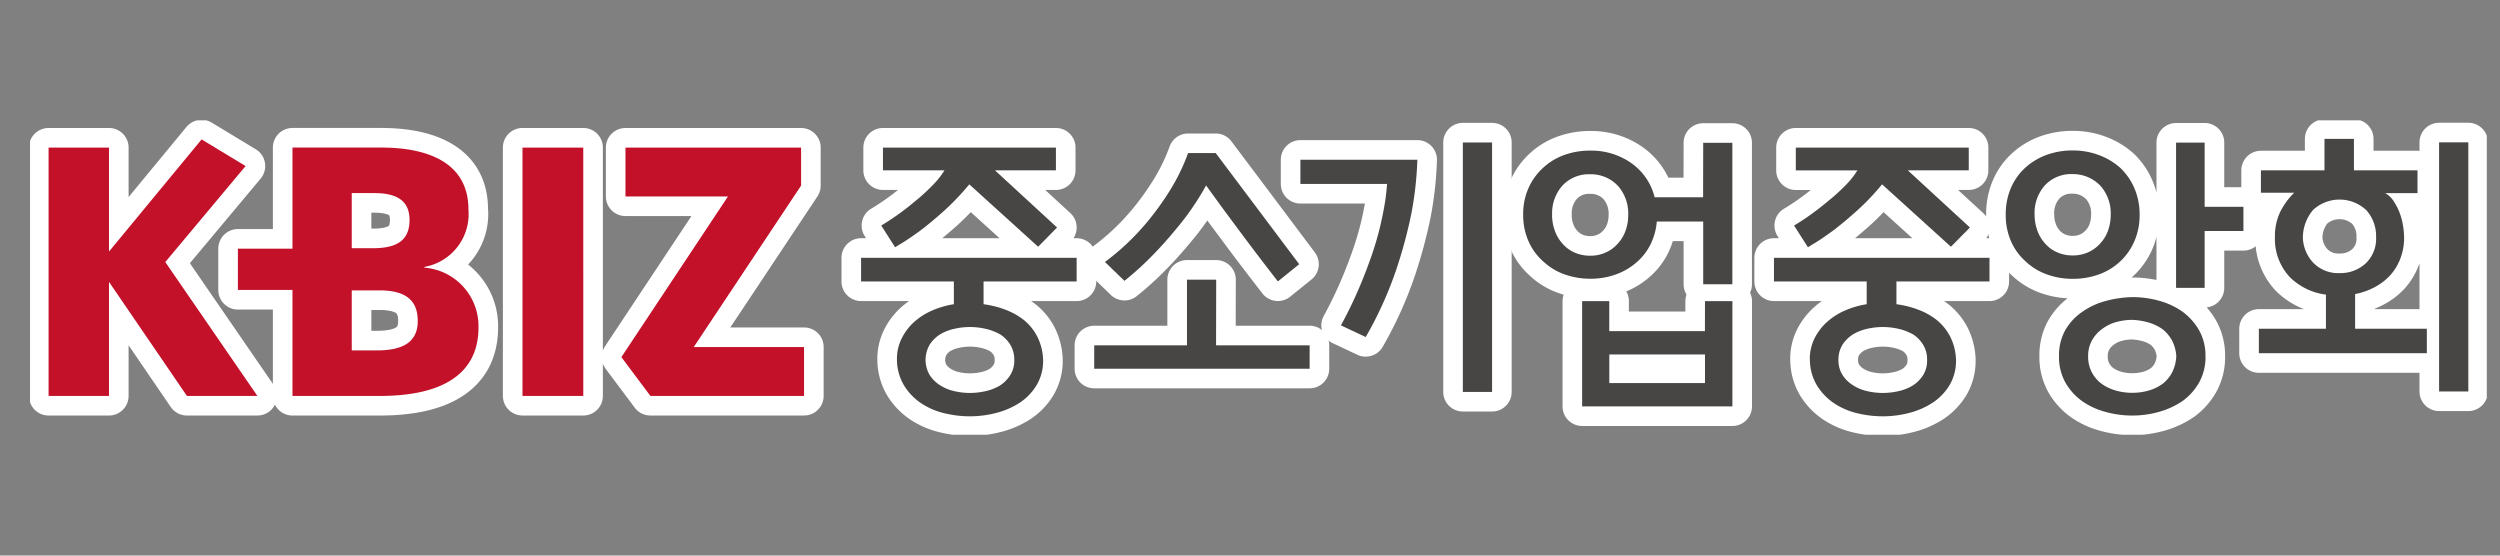
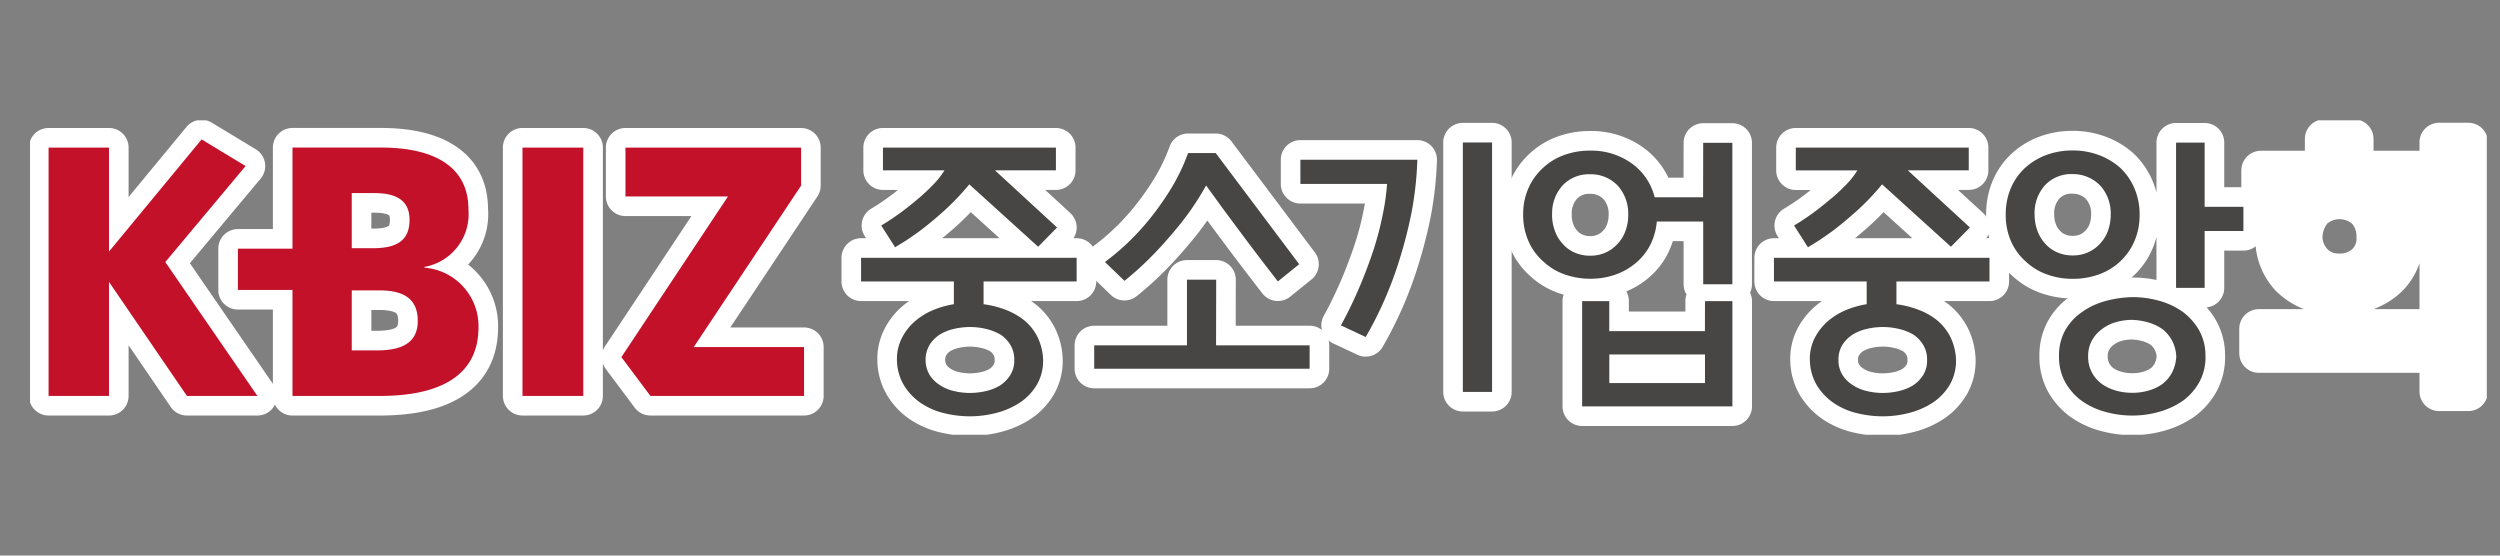
<svg xmlns="http://www.w3.org/2000/svg" width="171" height="38" viewBox="0 0 171 38">
  <rect x="0" y="0" width="171" height="38" fill="#808080" stroke="none" />
  <defs>
    <clipPath id="clip-path">
      <rect id="사각형_183" data-name="사각형 183" width="168.042" height="21.503" fill="none" />
    </clipPath>
  </defs>
  <g id="그룹_440" data-name="그룹 440" transform="translate(-1057 -1403)">
    <g id="그룹_288" data-name="그룹 288" transform="translate(1059.055 1411.232)">
      <g id="그룹_287" data-name="그룹 287" transform="translate(0 0)" clip-path="url(#clip-path)">
        <path id="패스_432" data-name="패스 432" d="M27.049,10.149V10.1a3.668,3.668,0,0,0,3.01-3.928c0-3.24-2.832-4.236-5.967-4.236H18.023V8.852H14.29v2.824h3.733v7.249h5.991c3.878,0,6.733-1.251,6.733-4.694a4.014,4.014,0,0,0-3.7-4.08m-4.97-5.1H23.63c1.585,0,2.4.562,2.4,1.834,0,1.329-.767,1.936-2.5,1.936H22.078Zm1.733,10.76H22.078V11.705h1.886c1.785,0,2.628.662,2.628,2.092,0,1.451-1.023,2.013-2.781,2.013m9.945,3.113h4.158V1.937H33.756ZM14.818,3.2,11.807,1.378,5.473,9.051V1.937H1.341V18.924H5.473v-7.8l5.331,7.8h4.82l-6.3-9.157ZM45.47,15.582,52.812,4.539v-2.6H40.8V5.28h7.011L40.52,16.269l1.985,2.654h10.51V15.582Z" transform="translate(-0.073 -0.075)" fill="#c3112a" />
        <path id="패스_433" data-name="패스 433" d="M27.049,10.149V10.1a3.668,3.668,0,0,0,3.01-3.928c0-3.24-2.832-4.236-5.967-4.236H18.023V8.852H14.29v2.824h3.733v7.249h5.991c3.878,0,6.733-1.251,6.733-4.694a4.014,4.014,0,0,0-3.7-4.08m-4.97-5.1H23.63c1.585,0,2.4.562,2.4,1.834,0,1.329-.767,1.936-2.5,1.936H22.078Zm1.733,10.76H22.078V11.705h1.886c1.785,0,2.628.662,2.628,2.092,0,1.451-1.023,2.013-2.781,2.013m9.945,3.113h4.158V1.937H33.756ZM14.818,3.2,11.807,1.378,5.473,9.051V1.937H1.341V18.924H5.473v-7.8l5.331,7.8h4.82l-6.3-9.157ZM45.47,15.582,52.812,4.539v-2.6H40.8V5.28h7.011L40.52,16.269l1.985,2.654h10.51V15.582Z" transform="translate(-0.073 -0.075)" fill="none" stroke="#fff" stroke-linecap="round" stroke-linejoin="round" stroke-width="2.681" />
        <path id="패스_434" data-name="패스 434" d="M62.585,16.453a3.132,3.132,0,0,1,.332-1.445,3.747,3.747,0,0,1,.866-1.13,4.57,4.57,0,0,1,1.238-.776,6.035,6.035,0,0,1,1.457-.419V11.127H60.132V9.509H74.876v1.618H68.51v1.556a6.7,6.7,0,0,1,1.477.369,4.766,4.766,0,0,1,1.3.728,3.53,3.53,0,0,1,.907,1.138,3.8,3.8,0,0,1,.389,1.575,3.235,3.235,0,0,1-.43,1.7,3.794,3.794,0,0,1-1.127,1.2,5.4,5.4,0,0,1-1.616.718,7.167,7.167,0,0,1-1.836.24,7.378,7.378,0,0,1-1.783-.22,4.853,4.853,0,0,1-1.588-.7,3.923,3.923,0,0,1-1.147-1.218,3.46,3.46,0,0,1-.471-1.755M61.51,7.3c.318-.187.683-.424,1.1-.717s.823-.612,1.236-.959A12.937,12.937,0,0,0,65,4.571a5.583,5.583,0,0,0,.837-1.046H61.628V1.969H73.459V3.526H69.29l4.247,3.91L72.243,8.752l-4.71-4.268a17.2,17.2,0,0,1-1.774,1.856q-.9.8-1.618,1.337-.736.537-1.2.816t-.478.3Zm9.1,9.2a1.956,1.956,0,0,0-.262-1.027,2.26,2.26,0,0,0-.677-.711,3.65,3.65,0,0,0-.989-.388,4.737,4.737,0,0,0-2.164-.01,3.323,3.323,0,0,0-.979.38,2.349,2.349,0,0,0-.717.708,2.068,2.068,0,0,0-.01,2.056,2.284,2.284,0,0,0,.707.707,2.976,2.976,0,0,0,.969.409,4.726,4.726,0,0,0,1.086.129,4.967,4.967,0,0,0,1.059-.119,3.387,3.387,0,0,0,.979-.378,2.338,2.338,0,0,0,.715-.71,1.861,1.861,0,0,0,.283-1.046" transform="translate(-3.289 -0.107)" fill="#474645" />
        <path id="패스_435" data-name="패스 435" d="M62.585,16.453a3.132,3.132,0,0,1,.332-1.445,3.747,3.747,0,0,1,.866-1.13,4.57,4.57,0,0,1,1.238-.776,6.035,6.035,0,0,1,1.457-.419V11.127H60.132V9.509H74.876v1.618H68.51v1.556a6.7,6.7,0,0,1,1.477.369,4.766,4.766,0,0,1,1.3.728,3.53,3.53,0,0,1,.907,1.138,3.8,3.8,0,0,1,.389,1.575,3.235,3.235,0,0,1-.43,1.7,3.794,3.794,0,0,1-1.127,1.2,5.4,5.4,0,0,1-1.616.718,7.167,7.167,0,0,1-1.836.24,7.378,7.378,0,0,1-1.783-.22,4.853,4.853,0,0,1-1.588-.7,3.923,3.923,0,0,1-1.147-1.218,3.46,3.46,0,0,1-.471-1.755M61.51,7.3c.318-.187.683-.424,1.1-.717s.823-.612,1.236-.959A12.937,12.937,0,0,0,65,4.571a5.583,5.583,0,0,0,.837-1.046H61.628V1.969H73.459V3.526H69.29l4.247,3.91L72.243,8.752l-4.71-4.268a17.2,17.2,0,0,1-1.774,1.856q-.9.8-1.618,1.337-.736.537-1.2.816t-.478.3Zm9.1,9.2a1.956,1.956,0,0,0-.262-1.027,2.26,2.26,0,0,0-.677-.711,3.65,3.65,0,0,0-.989-.388,4.737,4.737,0,0,0-2.164-.01,3.323,3.323,0,0,0-.979.38,2.349,2.349,0,0,0-.717.708,2.068,2.068,0,0,0-.01,2.056,2.284,2.284,0,0,0,.707.707,2.976,2.976,0,0,0,.969.409,4.726,4.726,0,0,0,1.086.129,4.967,4.967,0,0,0,1.059-.119,3.387,3.387,0,0,0,.979-.378,2.338,2.338,0,0,0,.715-.71,1.861,1.861,0,0,0,.283-1.046" transform="translate(-3.289 -0.107)" fill="none" stroke="#fff" stroke-linecap="round" stroke-linejoin="round" stroke-width="2.681" />
        <path id="패스_436" data-name="패스 436" d="M85.335,15.517h6.4v1.6H77v-1.6h6.344v-4.49h2Zm-7.6-5.7a16.792,16.792,0,0,0,2.774-2.6,19.376,19.376,0,0,0,1.735-2.4A13.422,13.422,0,0,0,83.42,2.369h1.893l5.708,7.6-1.458,1.177q-1.378-1.777-2.3-3.014T85.753,6.1c-.452-.625-.82-1.13-1.1-1.517a18.611,18.611,0,0,1-1.813,2.693q-.98,1.2-1.818,2.055a21.426,21.426,0,0,1-1.953,1.776Z" transform="translate(-4.211 -0.129)" fill="#474645" />
        <path id="패스_437" data-name="패스 437" d="M85.335,15.517h6.4v1.6H77v-1.6h6.344v-4.49h2Zm-7.6-5.7a16.792,16.792,0,0,0,2.774-2.6,19.376,19.376,0,0,0,1.735-2.4A13.422,13.422,0,0,0,83.42,2.369h1.893l5.708,7.6-1.458,1.177q-1.378-1.777-2.3-3.014T85.753,6.1c-.452-.625-.82-1.13-1.1-1.517a18.611,18.611,0,0,1-1.813,2.693q-.98,1.2-1.818,2.055a21.426,21.426,0,0,1-1.953,1.776Z" transform="translate(-4.211 -0.129)" fill="none" stroke="#fff" stroke-linecap="round" stroke-linejoin="round" stroke-width="2.681" />
        <path id="패스_438" data-name="패스 438" d="M94.692,14.111a29.668,29.668,0,0,0,1.457-3.071c.185-.452.371-.942.558-1.465s.362-1.074.519-1.648.277-1.131.39-1.717a14.613,14.613,0,0,0,.23-1.774H91.92V2.78h8a23.4,23.4,0,0,1-.4,3.632,32.027,32.027,0,0,1-1.038,3.869,25.656,25.656,0,0,1-2.095,4.627ZM103.031,1.6h2V18.661h-2Z" transform="translate(-5.028 -0.087)" fill="#474645" />
        <path id="패스_439" data-name="패스 439" d="M94.692,14.111a29.668,29.668,0,0,0,1.457-3.071c.185-.452.371-.942.558-1.465s.362-1.074.519-1.648.277-1.131.39-1.717a14.613,14.613,0,0,0,.23-1.774H91.92V2.78h8a23.4,23.4,0,0,1-.4,3.632,32.027,32.027,0,0,1-1.038,3.869,25.656,25.656,0,0,1-2.095,4.627ZM103.031,1.6h2V18.661h-2Z" transform="translate(-5.028 -0.087)" fill="none" stroke="#fff" stroke-linecap="round" stroke-linejoin="round" stroke-width="2.681" />
        <path id="패스_440" data-name="패스 440" d="M120.353,1.625h1.994V11.3h-1.994V7.01h-3.174a4.3,4.3,0,0,1-.449,1.6,3.9,3.9,0,0,1-.966,1.217,4.384,4.384,0,0,1-1.4.807,5.019,5.019,0,0,1-1.737.288,5.225,5.225,0,0,1-1.765-.3,4.144,4.144,0,0,1-1.445-.879,3.947,3.947,0,0,1-1.009-1.377,4.442,4.442,0,0,1-.369-1.856,4.335,4.335,0,0,1,.35-1.755,4.138,4.138,0,0,1,.967-1.376,4.2,4.2,0,0,1,1.437-.9,5.108,5.108,0,0,1,1.834-.32,4.752,4.752,0,0,1,2.8.848,4.046,4.046,0,0,1,1.606,2.344h3.313ZM110.016,6.552a3.167,3.167,0,0,0,.181,1.067,2.6,2.6,0,0,0,.52.888,2.308,2.308,0,0,0,.805.609,2.581,2.581,0,0,0,1.108.231,2.5,2.5,0,0,0,1.058-.22,2.419,2.419,0,0,0,.817-.6,2.523,2.523,0,0,0,.529-.868,3.145,3.145,0,0,0,.19-1.108,2.86,2.86,0,0,0-.68-1.955,2.521,2.521,0,0,0-1.914-.819,2.463,2.463,0,0,0-1.9.769,2.837,2.837,0,0,0-.71,2m10.455,5.907h1.875v7.2H112.072v-7.2h1.856v2.052h6.543Zm0,3.649h-6.544v1.956h6.544Z" transform="translate(-5.909 -0.089)" fill="#474645" />
        <path id="패스_441" data-name="패스 441" d="M120.353,1.625h1.994V11.3h-1.994V7.01h-3.174a4.3,4.3,0,0,1-.449,1.6,3.9,3.9,0,0,1-.966,1.217,4.384,4.384,0,0,1-1.4.807,5.019,5.019,0,0,1-1.737.288,5.225,5.225,0,0,1-1.765-.3,4.144,4.144,0,0,1-1.445-.879,3.947,3.947,0,0,1-1.009-1.377,4.442,4.442,0,0,1-.369-1.856,4.335,4.335,0,0,1,.35-1.755,4.138,4.138,0,0,1,.967-1.376,4.2,4.2,0,0,1,1.437-.9,5.108,5.108,0,0,1,1.834-.32,4.752,4.752,0,0,1,2.8.848,4.046,4.046,0,0,1,1.606,2.344h3.313ZM110.016,6.552a3.167,3.167,0,0,0,.181,1.067,2.6,2.6,0,0,0,.52.888,2.308,2.308,0,0,0,.805.609,2.581,2.581,0,0,0,1.108.231,2.5,2.5,0,0,0,1.058-.22,2.419,2.419,0,0,0,.817-.6,2.523,2.523,0,0,0,.529-.868,3.145,3.145,0,0,0,.19-1.108,2.86,2.86,0,0,0-.68-1.955,2.521,2.521,0,0,0-1.914-.819,2.463,2.463,0,0,0-1.9.769,2.837,2.837,0,0,0-.71,2m10.455,5.907h1.875v7.2H112.072v-7.2h1.856v2.052h6.543Zm0,3.649h-6.544v1.956h6.544Z" transform="translate(-5.909 -0.089)" fill="none" stroke="#fff" stroke-linecap="round" stroke-linejoin="round" stroke-width="2.681" />
        <path id="패스_442" data-name="패스 442" d="M128.638,16.453a3.166,3.166,0,0,1,.328-1.445,3.852,3.852,0,0,1,.87-1.13,4.6,4.6,0,0,1,1.236-.776,6.116,6.116,0,0,1,1.456-.419V11.127h-6.342V9.509h14.742v1.618h-6.365v1.556a6.684,6.684,0,0,1,1.478.369,4.7,4.7,0,0,1,1.3.728,3.586,3.586,0,0,1,.909,1.138,3.818,3.818,0,0,1,.389,1.575,3.271,3.271,0,0,1-.428,1.7,3.79,3.79,0,0,1-1.129,1.2,5.393,5.393,0,0,1-1.615.718,7.2,7.2,0,0,1-1.837.24,7.431,7.431,0,0,1-1.787-.22,4.877,4.877,0,0,1-1.584-.7,3.96,3.96,0,0,1-1.148-1.218,3.459,3.459,0,0,1-.468-1.755M127.56,7.3c.32-.187.686-.424,1.1-.717s.825-.612,1.235-.959a12.717,12.717,0,0,0,1.159-1.048,5.679,5.679,0,0,0,.838-1.046H127.68V1.969h11.83V3.526h-4.169l4.249,3.91-1.3,1.316-4.709-4.268a16.847,16.847,0,0,1-1.775,1.856q-.9.8-1.616,1.337c-.493.358-.891.63-1.2.816s-.463.287-.477.3Zm9.1,9.2a1.938,1.938,0,0,0-.261-1.027,2.227,2.227,0,0,0-.676-.711,3.607,3.607,0,0,0-.988-.388,4.737,4.737,0,0,0-2.164-.01,3.322,3.322,0,0,0-.977.38,2.372,2.372,0,0,0-.72.708,1.894,1.894,0,0,0-.276,1.047,1.866,1.866,0,0,0,.267,1.009,2.273,2.273,0,0,0,.71.707,2.974,2.974,0,0,0,.967.409,4.725,4.725,0,0,0,1.086.129,4.938,4.938,0,0,0,1.058-.119,3.287,3.287,0,0,0,.976-.378,2.313,2.313,0,0,0,.719-.71,1.867,1.867,0,0,0,.279-1.046" transform="translate(-6.902 -0.107)" fill="#474645" />
        <path id="패스_443" data-name="패스 443" d="M128.638,16.453a3.166,3.166,0,0,1,.328-1.445,3.852,3.852,0,0,1,.87-1.13,4.6,4.6,0,0,1,1.236-.776,6.116,6.116,0,0,1,1.456-.419V11.127h-6.342V9.509h14.742v1.618h-6.365v1.556a6.684,6.684,0,0,1,1.478.369,4.7,4.7,0,0,1,1.3.728,3.586,3.586,0,0,1,.909,1.138,3.818,3.818,0,0,1,.389,1.575,3.271,3.271,0,0,1-.428,1.7,3.79,3.79,0,0,1-1.129,1.2,5.393,5.393,0,0,1-1.615.718,7.2,7.2,0,0,1-1.837.24,7.431,7.431,0,0,1-1.787-.22,4.877,4.877,0,0,1-1.584-.7,3.96,3.96,0,0,1-1.148-1.218,3.459,3.459,0,0,1-.468-1.755M127.56,7.3c.32-.187.686-.424,1.1-.717s.825-.612,1.235-.959a12.717,12.717,0,0,0,1.159-1.048,5.679,5.679,0,0,0,.838-1.046H127.68V1.969h11.83V3.526h-4.169l4.249,3.91-1.3,1.316-4.709-4.268a16.847,16.847,0,0,1-1.775,1.856q-.9.8-1.616,1.337c-.493.358-.891.63-1.2.816s-.463.287-.477.3Zm9.1,9.2a1.938,1.938,0,0,0-.261-1.027,2.227,2.227,0,0,0-.676-.711,3.607,3.607,0,0,0-.988-.388,4.737,4.737,0,0,0-2.164-.01,3.322,3.322,0,0,0-.977.38,2.372,2.372,0,0,0-.72.708,1.894,1.894,0,0,0-.276,1.047,1.866,1.866,0,0,0,.267,1.009,2.273,2.273,0,0,0,.71.707,2.974,2.974,0,0,0,.967.409,4.725,4.725,0,0,0,1.086.129,4.938,4.938,0,0,0,1.058-.119,3.287,3.287,0,0,0,.976-.378,2.313,2.313,0,0,0,.719-.71,1.867,1.867,0,0,0,.279-1.046" transform="translate(-6.902 -0.107)" fill="none" stroke="#fff" stroke-linecap="round" stroke-linejoin="round" stroke-width="2.681" />
-         <path id="패스_444" data-name="패스 444" d="M147.545,10.928a5.093,5.093,0,0,1-1.765-.3,4.139,4.139,0,0,1-1.447-.877,3.973,3.973,0,0,1-1.009-1.376,4.466,4.466,0,0,1-.368-1.856,4.532,4.532,0,0,1,.338-1.766,4.038,4.038,0,0,1,.957-1.388,4.461,4.461,0,0,1,1.459-.9,5.162,5.162,0,0,1,1.835-.318,5.085,5.085,0,0,1,1.766.309,4.69,4.69,0,0,1,1.465.867,4.216,4.216,0,0,1,.977,1.4,4.526,4.526,0,0,1,.36,1.835,4.444,4.444,0,0,1-.339,1.755,4.151,4.151,0,0,1-.938,1.376,4.2,4.2,0,0,1-1.456.918,5.135,5.135,0,0,1-1.836.32m-2.613-4.39A3.184,3.184,0,0,0,145.11,7.6a2.608,2.608,0,0,0,.519.89,2.287,2.287,0,0,0,.808.607,2.549,2.549,0,0,0,1.107.231A2.489,2.489,0,0,0,148.6,9.11a2.456,2.456,0,0,0,.818-.6,2.52,2.52,0,0,0,.529-.866,3.2,3.2,0,0,0,.19-1.109,2.832,2.832,0,0,0-.679-1.945,2.6,2.6,0,0,0-1.915-.826,2.463,2.463,0,0,0-1.906.767,2.838,2.838,0,0,0-.707,2m11.691,9.7a3.582,3.582,0,0,1-.42,1.755,3.976,3.976,0,0,1-1.118,1.276,5.471,5.471,0,0,1-1.614.757,6.674,6.674,0,0,1-1.857.261,6.89,6.89,0,0,1-1.8-.241,5.05,5.05,0,0,1-1.616-.737,4.006,4.006,0,0,1-1.157-1.277,3.557,3.557,0,0,1-.438-1.815,3.514,3.514,0,0,1,.425-1.766,3.8,3.8,0,0,1,1.148-1.245,5.007,5.007,0,0,1,1.6-.751,7.659,7.659,0,0,1,1.858-.27,6.842,6.842,0,0,1,1.785.241,5.147,5.147,0,0,1,1.606.739,4.081,4.081,0,0,1,1.146,1.267,3.512,3.512,0,0,1,.449,1.806m-5.008,2.492a3.96,3.96,0,0,0,1.108-.15,2.994,2.994,0,0,0,.948-.448,2.382,2.382,0,0,0,.667-.788,2.7,2.7,0,0,0,.289-1.105,2.6,2.6,0,0,0-.289-1.079,2.539,2.539,0,0,0-.649-.779,3.233,3.233,0,0,0-.956-.458,4.517,4.517,0,0,0-1.137-.18,4,4,0,0,0-1.08.15,2.815,2.815,0,0,0-.958.471,2.368,2.368,0,0,0-.7.786,2.2,2.2,0,0,0-.261,1.089,2.281,2.281,0,0,0,.25,1.085,2.353,2.353,0,0,0,.669.788,3.219,3.219,0,0,0,.957.46,4.032,4.032,0,0,0,1.137.158M156.562,6h2.652V7.656h-2.652v3.89h-1.955V1.609h1.955Z" transform="translate(-7.819 -0.088)" fill="#474645" />
+         <path id="패스_444" data-name="패스 444" d="M147.545,10.928a5.093,5.093,0,0,1-1.765-.3,4.139,4.139,0,0,1-1.447-.877,3.973,3.973,0,0,1-1.009-1.376,4.466,4.466,0,0,1-.368-1.856,4.532,4.532,0,0,1,.338-1.766,4.038,4.038,0,0,1,.957-1.388,4.461,4.461,0,0,1,1.459-.9,5.162,5.162,0,0,1,1.835-.318,5.085,5.085,0,0,1,1.766.309,4.69,4.69,0,0,1,1.465.867,4.216,4.216,0,0,1,.977,1.4,4.526,4.526,0,0,1,.36,1.835,4.444,4.444,0,0,1-.339,1.755,4.151,4.151,0,0,1-.938,1.376,4.2,4.2,0,0,1-1.456.918,5.135,5.135,0,0,1-1.836.32m-2.613-4.39A3.184,3.184,0,0,0,145.11,7.6a2.608,2.608,0,0,0,.519.89,2.287,2.287,0,0,0,.808.607,2.549,2.549,0,0,0,1.107.231A2.489,2.489,0,0,0,148.6,9.11a2.456,2.456,0,0,0,.818-.6,2.52,2.52,0,0,0,.529-.866,3.2,3.2,0,0,0,.19-1.109,2.832,2.832,0,0,0-.679-1.945,2.6,2.6,0,0,0-1.915-.826,2.463,2.463,0,0,0-1.906.767,2.838,2.838,0,0,0-.707,2m11.691,9.7a3.582,3.582,0,0,1-.42,1.755,3.976,3.976,0,0,1-1.118,1.276,5.471,5.471,0,0,1-1.614.757,6.674,6.674,0,0,1-1.857.261,6.89,6.89,0,0,1-1.8-.241,5.05,5.05,0,0,1-1.616-.737,4.006,4.006,0,0,1-1.157-1.277,3.557,3.557,0,0,1-.438-1.815,3.514,3.514,0,0,1,.425-1.766,3.8,3.8,0,0,1,1.148-1.245,5.007,5.007,0,0,1,1.6-.751,7.659,7.659,0,0,1,1.858-.27,6.842,6.842,0,0,1,1.785.241,5.147,5.147,0,0,1,1.606.739,4.081,4.081,0,0,1,1.146,1.267,3.512,3.512,0,0,1,.449,1.806m-5.008,2.492a3.96,3.96,0,0,0,1.108-.15,2.994,2.994,0,0,0,.948-.448,2.382,2.382,0,0,0,.667-.788,2.7,2.7,0,0,0,.289-1.105,2.6,2.6,0,0,0-.289-1.079,2.539,2.539,0,0,0-.649-.779,3.233,3.233,0,0,0-.956-.458,4.517,4.517,0,0,0-1.137-.18,4,4,0,0,0-1.08.15,2.815,2.815,0,0,0-.958.471,2.368,2.368,0,0,0-.7.786,2.2,2.2,0,0,0-.261,1.089,2.281,2.281,0,0,0,.25,1.085,2.353,2.353,0,0,0,.669.788,3.219,3.219,0,0,0,.957.46,4.032,4.032,0,0,0,1.137.158M156.562,6h2.652V7.656h-2.652h-1.955V1.609h1.955Z" transform="translate(-7.819 -0.088)" fill="#474645" />
        <path id="패스_445" data-name="패스 445" d="M147.545,10.928a5.093,5.093,0,0,1-1.765-.3,4.139,4.139,0,0,1-1.447-.877,3.973,3.973,0,0,1-1.009-1.376,4.466,4.466,0,0,1-.368-1.856,4.532,4.532,0,0,1,.338-1.766,4.038,4.038,0,0,1,.957-1.388,4.461,4.461,0,0,1,1.459-.9,5.162,5.162,0,0,1,1.835-.318,5.085,5.085,0,0,1,1.766.309,4.69,4.69,0,0,1,1.465.867,4.216,4.216,0,0,1,.977,1.4,4.526,4.526,0,0,1,.36,1.835,4.444,4.444,0,0,1-.339,1.755,4.151,4.151,0,0,1-.938,1.376,4.2,4.2,0,0,1-1.456.918,5.135,5.135,0,0,1-1.836.32m-2.613-4.39A3.184,3.184,0,0,0,145.11,7.6a2.608,2.608,0,0,0,.519.89,2.287,2.287,0,0,0,.808.607,2.549,2.549,0,0,0,1.107.231A2.489,2.489,0,0,0,148.6,9.11a2.456,2.456,0,0,0,.818-.6,2.52,2.52,0,0,0,.529-.866,3.2,3.2,0,0,0,.19-1.109,2.832,2.832,0,0,0-.679-1.945,2.6,2.6,0,0,0-1.915-.826,2.463,2.463,0,0,0-1.906.767,2.838,2.838,0,0,0-.707,2m11.691,9.7a3.582,3.582,0,0,1-.42,1.755,3.976,3.976,0,0,1-1.118,1.276,5.471,5.471,0,0,1-1.614.757,6.674,6.674,0,0,1-1.857.261,6.89,6.89,0,0,1-1.8-.241,5.05,5.05,0,0,1-1.616-.737,4.006,4.006,0,0,1-1.157-1.277,3.557,3.557,0,0,1-.438-1.815,3.514,3.514,0,0,1,.425-1.766,3.8,3.8,0,0,1,1.148-1.245,5.007,5.007,0,0,1,1.6-.751,7.659,7.659,0,0,1,1.858-.27,6.842,6.842,0,0,1,1.785.241,5.147,5.147,0,0,1,1.606.739,4.081,4.081,0,0,1,1.146,1.267,3.512,3.512,0,0,1,.449,1.806m-5.008,2.492a3.96,3.96,0,0,0,1.108-.15,2.994,2.994,0,0,0,.948-.448,2.382,2.382,0,0,0,.667-.788,2.7,2.7,0,0,0,.289-1.105,2.6,2.6,0,0,0-.289-1.079,2.539,2.539,0,0,0-.649-.779,3.233,3.233,0,0,0-.956-.458,4.517,4.517,0,0,0-1.137-.18,4,4,0,0,0-1.08.15,2.815,2.815,0,0,0-.958.471,2.368,2.368,0,0,0-.7.786,2.2,2.2,0,0,0-.261,1.089,2.281,2.281,0,0,0,.25,1.085,2.353,2.353,0,0,0,.669.788,3.219,3.219,0,0,0,.957.46,4.032,4.032,0,0,0,1.137.158M156.562,6h2.652V7.656h-2.652v3.89h-1.955V1.609h1.955Z" transform="translate(-7.819 -0.088)" fill="none" stroke="#fff" stroke-linecap="round" stroke-linejoin="round" stroke-width="2.681" />
        <path id="패스_446" data-name="패스 446" d="M171.207,8.083a3.939,3.939,0,0,1-.25,1.426,3.675,3.675,0,0,1-.688,1.147,3.977,3.977,0,0,1-1.078.828,4.667,4.667,0,0,1-1.335.471v2.373h4.906V16h-11.49V14.328h4.588V11.994a4.285,4.285,0,0,1-2.473-1.2,3.819,3.819,0,0,1-1.016-2.733,3.878,3.878,0,0,1,.338-1.678,4.876,4.876,0,0,1,.978-1.357h-2.274V3.493h4.347V1.341h2.015V3.493h4.348V5.051h-2.213a1.613,1.613,0,0,1,.587.559,4.182,4.182,0,0,1,.41.8,4.7,4.7,0,0,1,.229.89,5.085,5.085,0,0,1,.07.786m-6.925,0a2.631,2.631,0,0,0,.731,1.745,2.368,2.368,0,0,0,1.785.69,2.534,2.534,0,0,0,1.776-.659,2.307,2.307,0,0,0,.717-1.794,2.662,2.662,0,0,0-.656-1.838,2.668,2.668,0,0,0-3.652-.031,2.96,2.96,0,0,0-.7,1.887M175.6,18.617h-2V1.578h2Z" transform="translate(-8.821 -0.073)" fill="#474645" />
        <path id="패스_447" data-name="패스 447" d="M171.207,8.083a3.939,3.939,0,0,1-.25,1.426,3.675,3.675,0,0,1-.688,1.147,3.977,3.977,0,0,1-1.078.828,4.667,4.667,0,0,1-1.335.471v2.373h4.906V16h-11.49V14.328h4.588V11.994a4.285,4.285,0,0,1-2.473-1.2,3.819,3.819,0,0,1-1.016-2.733,3.878,3.878,0,0,1,.338-1.678,4.876,4.876,0,0,1,.978-1.357h-2.274V3.493h4.347V1.341h2.015V3.493h4.348V5.051h-2.213a1.613,1.613,0,0,1,.587.559,4.182,4.182,0,0,1,.41.8,4.7,4.7,0,0,1,.229.89,5.085,5.085,0,0,1,.07.786m-6.925,0a2.631,2.631,0,0,0,.731,1.745,2.368,2.368,0,0,0,1.785.69,2.534,2.534,0,0,0,1.776-.659,2.307,2.307,0,0,0,.717-1.794,2.662,2.662,0,0,0-.656-1.838,2.668,2.668,0,0,0-3.652-.031,2.96,2.96,0,0,0-.7,1.887M175.6,18.617h-2V1.578h2Z" transform="translate(-8.821 -0.073)" fill="none" stroke="#fff" stroke-linecap="round" stroke-linejoin="round" stroke-width="2.681" />
        <path id="패스_448" data-name="패스 448" d="M27.049,10.149V10.1a3.668,3.668,0,0,0,3.01-3.928c0-3.24-2.832-4.236-5.967-4.236H18.023V8.852H14.29v2.824h3.733v7.249h5.991c3.878,0,6.733-1.251,6.733-4.694a4.014,4.014,0,0,0-3.7-4.08m-4.97-5.1H23.63c1.585,0,2.4.562,2.4,1.834,0,1.329-.767,1.936-2.5,1.936H22.078Zm1.733,10.76H22.078V11.705h1.886c1.785,0,2.628.662,2.628,2.092,0,1.451-1.023,2.013-2.781,2.013m9.945,3.113h4.158V1.937H33.756ZM14.818,3.2,11.807,1.378,5.473,9.051V1.937H1.341V18.924H5.473v-7.8l5.331,7.8h4.82l-6.3-9.157ZM45.47,15.582,52.812,4.539v-2.6H40.8V5.28h7.011L40.52,16.269l1.985,2.654h10.51V15.582Z" transform="translate(-0.073 -0.075)" fill="#c3112a" />
        <path id="패스_449" data-name="패스 449" d="M62.585,16.453a3.132,3.132,0,0,1,.332-1.445,3.747,3.747,0,0,1,.866-1.13,4.57,4.57,0,0,1,1.238-.776,6.035,6.035,0,0,1,1.457-.419V11.127H60.132V9.509H74.876v1.618H68.51v1.556a6.7,6.7,0,0,1,1.477.369,4.766,4.766,0,0,1,1.3.728,3.53,3.53,0,0,1,.907,1.138,3.8,3.8,0,0,1,.389,1.575,3.235,3.235,0,0,1-.43,1.7,3.794,3.794,0,0,1-1.127,1.2,5.4,5.4,0,0,1-1.616.718,7.167,7.167,0,0,1-1.836.24,7.378,7.378,0,0,1-1.783-.22,4.853,4.853,0,0,1-1.588-.7,3.923,3.923,0,0,1-1.147-1.218,3.46,3.46,0,0,1-.471-1.755M61.51,7.3c.318-.187.683-.424,1.1-.717s.823-.612,1.236-.959A12.937,12.937,0,0,0,65,4.571a5.583,5.583,0,0,0,.837-1.046H61.628V1.969H73.459V3.526H69.29l4.247,3.91L72.243,8.752l-4.71-4.268a17.2,17.2,0,0,1-1.774,1.856q-.9.8-1.618,1.337-.736.537-1.2.816t-.478.3Zm9.1,9.2a1.956,1.956,0,0,0-.262-1.027,2.26,2.26,0,0,0-.677-.711,3.65,3.65,0,0,0-.989-.388,4.737,4.737,0,0,0-2.164-.01,3.323,3.323,0,0,0-.979.38,2.349,2.349,0,0,0-.717.708,2.068,2.068,0,0,0-.01,2.056,2.284,2.284,0,0,0,.707.707,2.976,2.976,0,0,0,.969.409,4.726,4.726,0,0,0,1.086.129,4.967,4.967,0,0,0,1.059-.119,3.387,3.387,0,0,0,.979-.378,2.338,2.338,0,0,0,.715-.71,1.861,1.861,0,0,0,.283-1.046" transform="translate(-3.289 -0.107)" fill="#474645" />
        <path id="패스_450" data-name="패스 450" d="M85.335,15.517h6.4v1.6H77v-1.6h6.344v-4.49h2Zm-7.6-5.7a16.792,16.792,0,0,0,2.774-2.6,19.376,19.376,0,0,0,1.735-2.4A13.422,13.422,0,0,0,83.42,2.369h1.893l5.708,7.6-1.458,1.177q-1.378-1.777-2.3-3.014T85.753,6.1c-.452-.625-.82-1.13-1.1-1.517a18.611,18.611,0,0,1-1.813,2.693q-.98,1.2-1.818,2.055a21.426,21.426,0,0,1-1.953,1.776Z" transform="translate(-4.211 -0.129)" fill="#474645" />
        <path id="패스_451" data-name="패스 451" d="M94.692,14.111a29.668,29.668,0,0,0,1.457-3.071c.185-.452.371-.942.558-1.465s.362-1.074.519-1.648.277-1.131.39-1.717a14.613,14.613,0,0,0,.23-1.774H91.92V2.78h8a23.4,23.4,0,0,1-.4,3.632,32.027,32.027,0,0,1-1.038,3.869,25.656,25.656,0,0,1-2.095,4.627ZM103.031,1.6h2V18.661h-2Z" transform="translate(-5.028 -0.087)" fill="#474645" />
        <path id="패스_452" data-name="패스 452" d="M120.353,1.625h1.994V11.3h-1.994V7.01h-3.174a4.3,4.3,0,0,1-.449,1.6,3.9,3.9,0,0,1-.966,1.217,4.384,4.384,0,0,1-1.4.807,5.019,5.019,0,0,1-1.737.288,5.225,5.225,0,0,1-1.765-.3,4.144,4.144,0,0,1-1.445-.879,3.947,3.947,0,0,1-1.009-1.377,4.442,4.442,0,0,1-.369-1.856,4.335,4.335,0,0,1,.35-1.755,4.138,4.138,0,0,1,.967-1.376,4.2,4.2,0,0,1,1.437-.9,5.108,5.108,0,0,1,1.834-.32,4.752,4.752,0,0,1,2.8.848,4.046,4.046,0,0,1,1.606,2.344h3.313ZM110.016,6.552a3.167,3.167,0,0,0,.181,1.067,2.6,2.6,0,0,0,.52.888,2.308,2.308,0,0,0,.805.609,2.581,2.581,0,0,0,1.108.231,2.5,2.5,0,0,0,1.058-.22,2.419,2.419,0,0,0,.817-.6,2.523,2.523,0,0,0,.529-.868,3.145,3.145,0,0,0,.19-1.108,2.86,2.86,0,0,0-.68-1.955,2.521,2.521,0,0,0-1.914-.819,2.463,2.463,0,0,0-1.9.769,2.837,2.837,0,0,0-.71,2m10.455,5.907h1.875v7.2H112.072v-7.2h1.856v2.052h6.543Zm0,3.649h-6.544v1.956h6.544Z" transform="translate(-5.909 -0.089)" fill="#474645" />
        <path id="패스_453" data-name="패스 453" d="M128.638,16.453a3.166,3.166,0,0,1,.328-1.445,3.852,3.852,0,0,1,.87-1.13,4.6,4.6,0,0,1,1.236-.776,6.116,6.116,0,0,1,1.456-.419V11.127h-6.342V9.509h14.742v1.618h-6.365v1.556a6.684,6.684,0,0,1,1.478.369,4.7,4.7,0,0,1,1.3.728,3.586,3.586,0,0,1,.909,1.138,3.818,3.818,0,0,1,.389,1.575,3.271,3.271,0,0,1-.428,1.7,3.79,3.79,0,0,1-1.129,1.2,5.393,5.393,0,0,1-1.615.718,7.2,7.2,0,0,1-1.837.24,7.431,7.431,0,0,1-1.787-.22,4.877,4.877,0,0,1-1.584-.7,3.96,3.96,0,0,1-1.148-1.218,3.459,3.459,0,0,1-.468-1.755M127.56,7.3c.32-.187.686-.424,1.1-.717s.825-.612,1.235-.959a12.717,12.717,0,0,0,1.159-1.048,5.679,5.679,0,0,0,.838-1.046H127.68V1.969h11.83V3.526h-4.169l4.249,3.91-1.3,1.316-4.709-4.268a16.847,16.847,0,0,1-1.775,1.856q-.9.8-1.616,1.337c-.493.358-.891.63-1.2.816s-.463.287-.477.3Zm9.1,9.2a1.938,1.938,0,0,0-.261-1.027,2.227,2.227,0,0,0-.676-.711,3.607,3.607,0,0,0-.988-.388,4.737,4.737,0,0,0-2.164-.01,3.322,3.322,0,0,0-.977.38,2.372,2.372,0,0,0-.72.708,1.894,1.894,0,0,0-.276,1.047,1.866,1.866,0,0,0,.267,1.009,2.273,2.273,0,0,0,.71.707,2.974,2.974,0,0,0,.967.409,4.725,4.725,0,0,0,1.086.129,4.938,4.938,0,0,0,1.058-.119,3.287,3.287,0,0,0,.976-.378,2.313,2.313,0,0,0,.719-.71,1.867,1.867,0,0,0,.279-1.046" transform="translate(-6.902 -0.107)" fill="#474645" />
        <path id="패스_454" data-name="패스 454" d="M147.545,10.928a5.093,5.093,0,0,1-1.765-.3,4.139,4.139,0,0,1-1.447-.877,3.973,3.973,0,0,1-1.009-1.376,4.466,4.466,0,0,1-.368-1.856,4.532,4.532,0,0,1,.338-1.766,4.038,4.038,0,0,1,.957-1.388,4.461,4.461,0,0,1,1.459-.9,5.162,5.162,0,0,1,1.835-.318,5.085,5.085,0,0,1,1.766.309,4.69,4.69,0,0,1,1.465.867,4.216,4.216,0,0,1,.977,1.4,4.526,4.526,0,0,1,.36,1.835,4.444,4.444,0,0,1-.339,1.755,4.151,4.151,0,0,1-.938,1.376,4.2,4.2,0,0,1-1.456.918,5.135,5.135,0,0,1-1.836.32m-2.613-4.39A3.184,3.184,0,0,0,145.11,7.6a2.608,2.608,0,0,0,.519.89,2.287,2.287,0,0,0,.808.607,2.549,2.549,0,0,0,1.107.231A2.489,2.489,0,0,0,148.6,9.11a2.456,2.456,0,0,0,.818-.6,2.52,2.52,0,0,0,.529-.866,3.2,3.2,0,0,0,.19-1.109,2.832,2.832,0,0,0-.679-1.945,2.6,2.6,0,0,0-1.915-.826,2.463,2.463,0,0,0-1.906.767,2.838,2.838,0,0,0-.707,2m11.691,9.7a3.582,3.582,0,0,1-.42,1.755,3.976,3.976,0,0,1-1.118,1.276,5.471,5.471,0,0,1-1.614.757,6.674,6.674,0,0,1-1.857.261,6.89,6.89,0,0,1-1.8-.241,5.05,5.05,0,0,1-1.616-.737,4.006,4.006,0,0,1-1.157-1.277,3.557,3.557,0,0,1-.438-1.815,3.514,3.514,0,0,1,.425-1.766,3.8,3.8,0,0,1,1.148-1.245,5.007,5.007,0,0,1,1.6-.751,7.659,7.659,0,0,1,1.858-.27,6.842,6.842,0,0,1,1.785.241,5.147,5.147,0,0,1,1.606.739,4.081,4.081,0,0,1,1.146,1.267,3.512,3.512,0,0,1,.449,1.806m-5.008,2.492a3.96,3.96,0,0,0,1.108-.15,2.994,2.994,0,0,0,.948-.448,2.382,2.382,0,0,0,.667-.788,2.7,2.7,0,0,0,.289-1.105,2.6,2.6,0,0,0-.289-1.079,2.539,2.539,0,0,0-.649-.779,3.233,3.233,0,0,0-.956-.458,4.517,4.517,0,0,0-1.137-.18,4,4,0,0,0-1.08.15,2.815,2.815,0,0,0-.958.471,2.368,2.368,0,0,0-.7.786,2.2,2.2,0,0,0-.261,1.089,2.281,2.281,0,0,0,.25,1.085,2.353,2.353,0,0,0,.669.788,3.219,3.219,0,0,0,.957.46,4.032,4.032,0,0,0,1.137.158M156.562,6h2.652V7.656h-2.652v3.89h-1.955V1.609h1.955Z" transform="translate(-7.819 -0.088)" fill="#474645" />
-         <path id="패스_455" data-name="패스 455" d="M171.207,8.083a3.939,3.939,0,0,1-.25,1.426,3.675,3.675,0,0,1-.688,1.147,3.977,3.977,0,0,1-1.078.828,4.667,4.667,0,0,1-1.335.471v2.373h4.906V16h-11.49V14.328h4.588V11.994a4.285,4.285,0,0,1-2.473-1.2,3.819,3.819,0,0,1-1.016-2.733,3.878,3.878,0,0,1,.338-1.678,4.876,4.876,0,0,1,.978-1.357h-2.274V3.493h4.347V1.341h2.015V3.493h4.348V5.051h-2.213a1.613,1.613,0,0,1,.587.559,4.182,4.182,0,0,1,.41.8,4.7,4.7,0,0,1,.229.89,5.085,5.085,0,0,1,.07.786m-6.925,0a2.631,2.631,0,0,0,.731,1.745,2.368,2.368,0,0,0,1.785.69,2.534,2.534,0,0,0,1.776-.659,2.307,2.307,0,0,0,.717-1.794,2.662,2.662,0,0,0-.656-1.838,2.668,2.668,0,0,0-3.652-.031,2.96,2.96,0,0,0-.7,1.887M175.6,18.617h-2V1.578h2Z" transform="translate(-8.821 -0.073)" fill="#474645" />
      </g>
    </g>
    <rect id="사각형_297" data-name="사각형 297" width="171" height="38" transform="translate(1057 1403)" fill="none" />
  </g>
</svg>